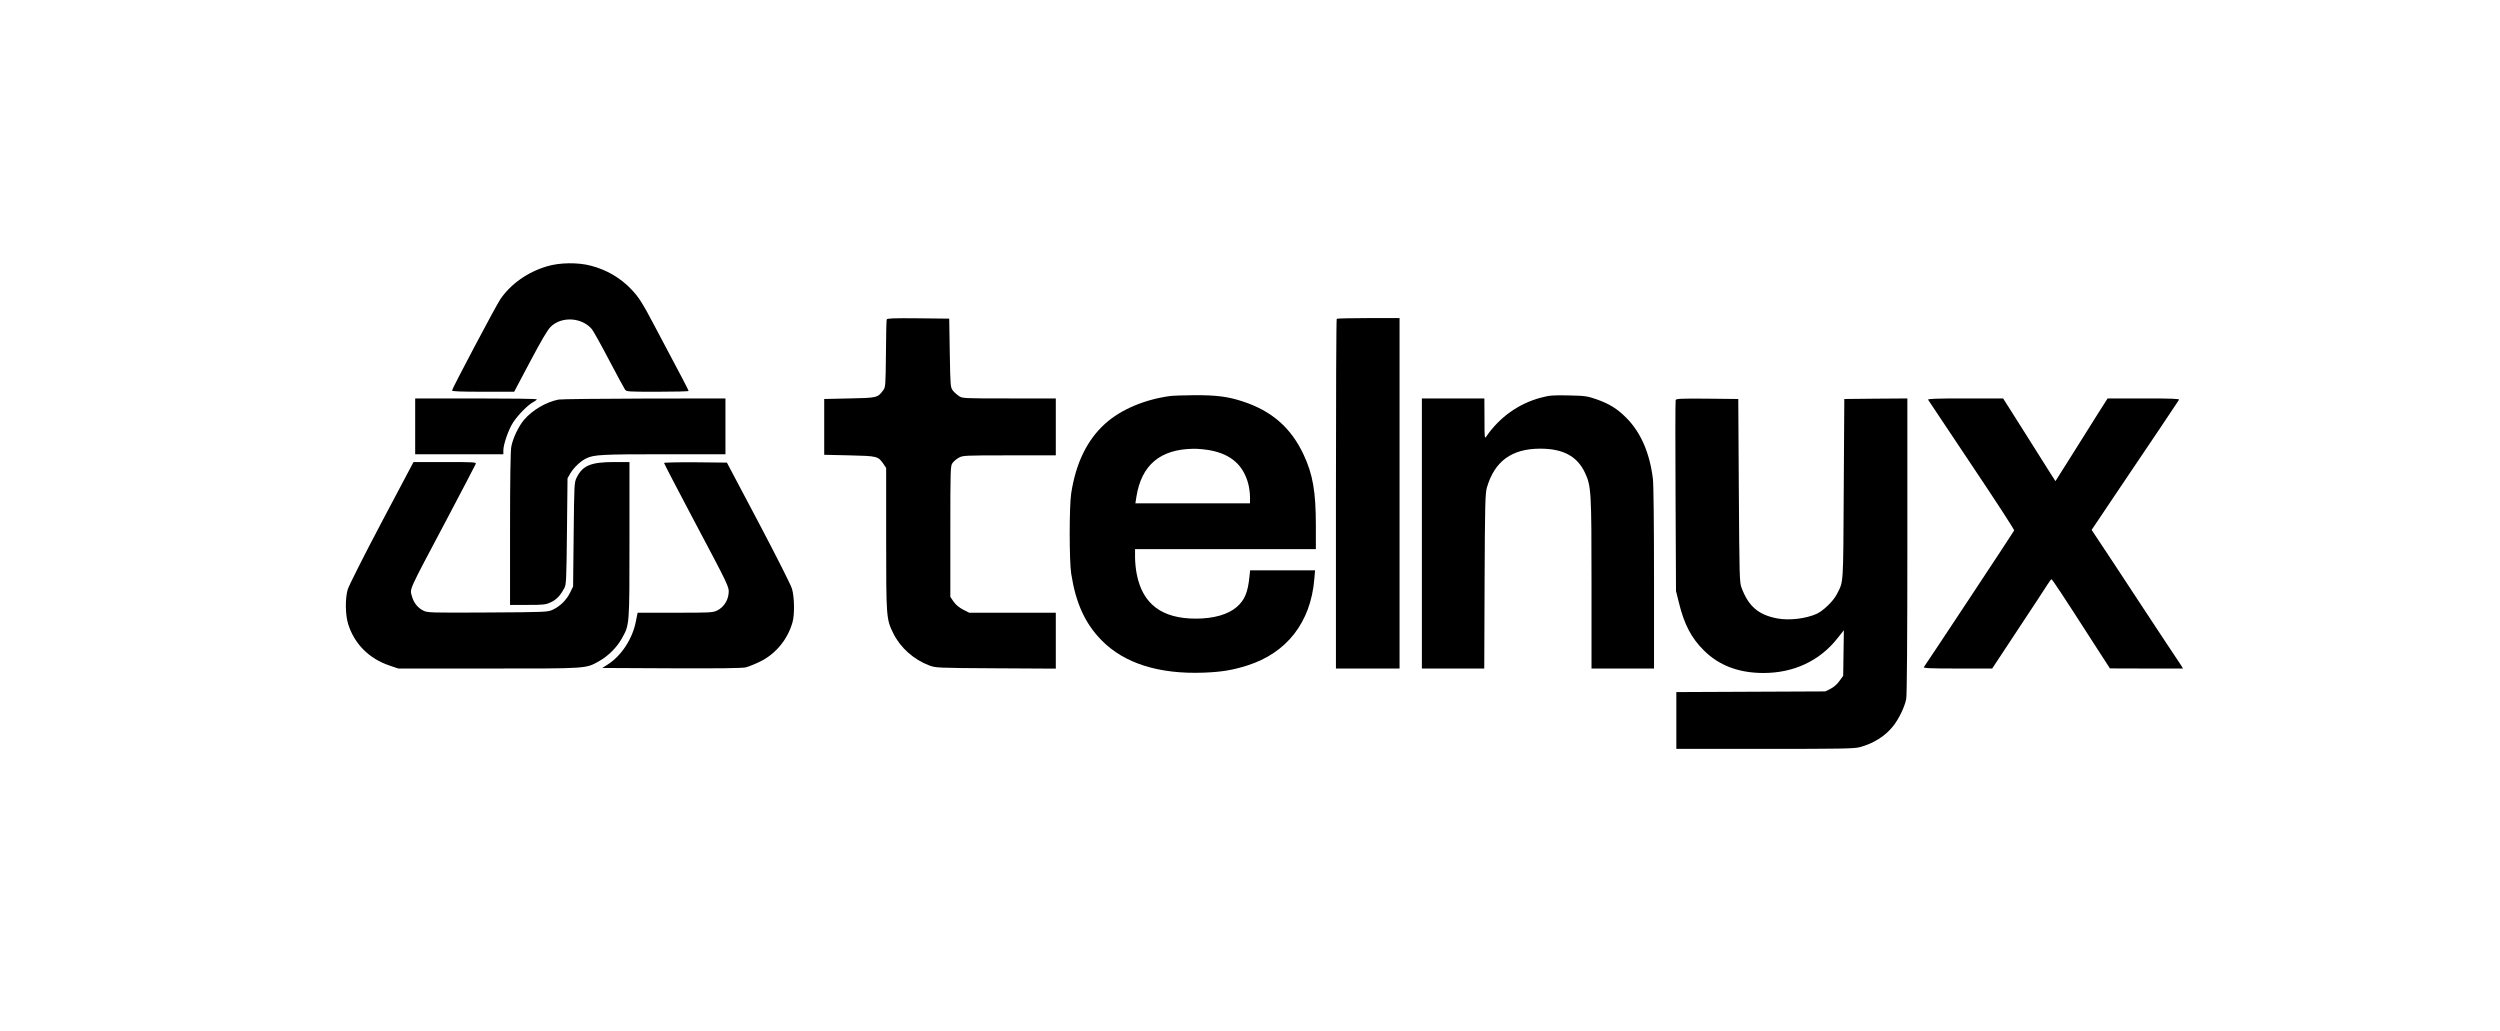
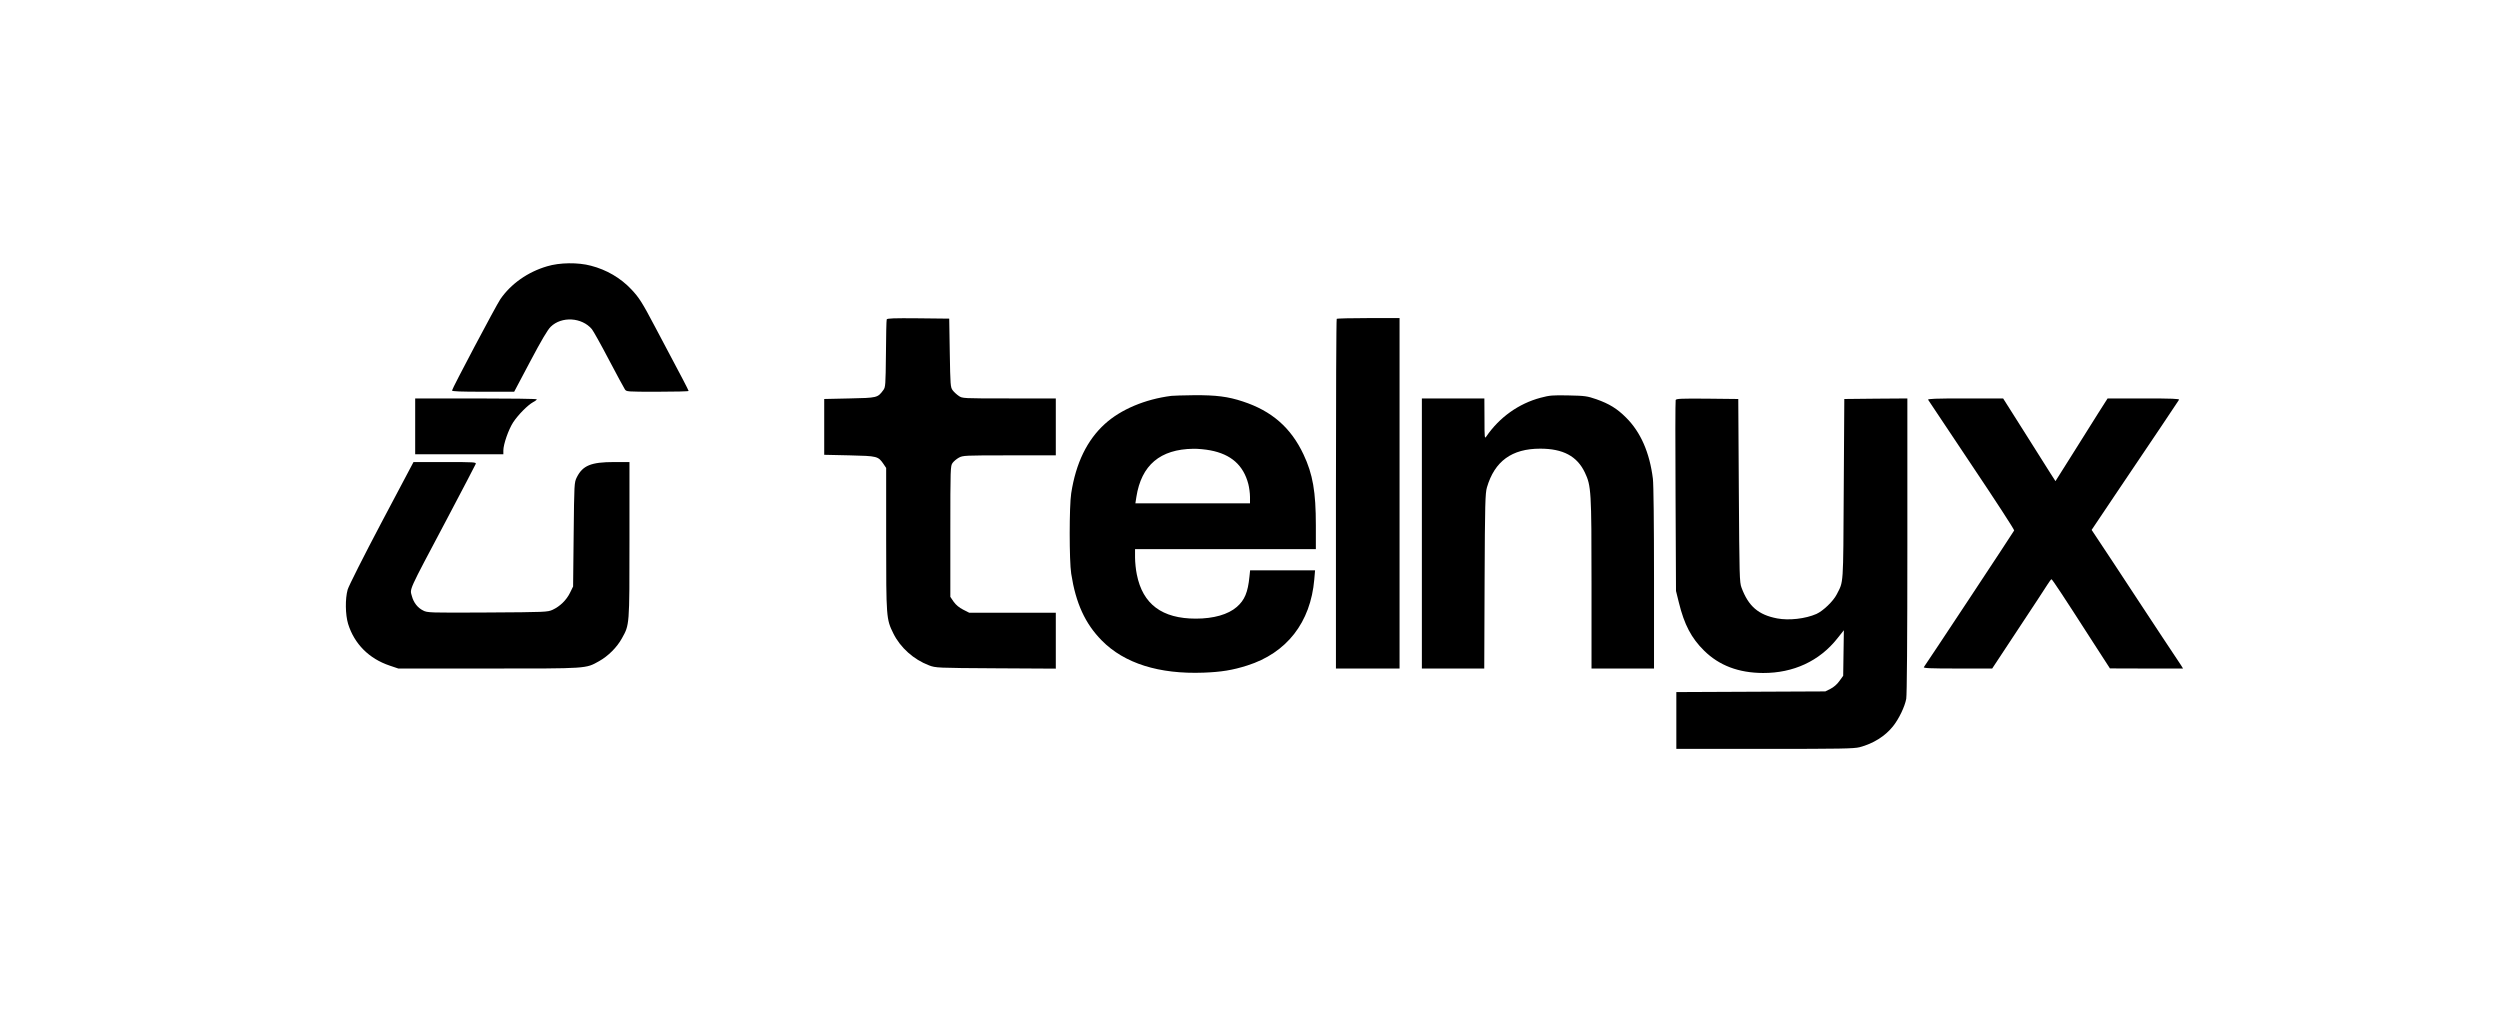
<svg xmlns="http://www.w3.org/2000/svg" version="1.0" width="2240pt" height="924pt" viewBox="0 0 2240 924" preserveAspectRatio="xMidYMid meet">
  <g transform="translate(0,924) scale(0.1,-0.1)" fill="#000000" stroke="none">
    <path d="M4902 6854 c-174 -51 -325 -158 -419 -295 -37 -54 -433 -802 -433 -818 0 -8 78 -11 279 -11 l278 0 144 272 c100 189 156 284 183 310 98 96 279 85 369 -21 13 -16 82 -139 152 -273 70 -133 135 -253 143 -265 14 -23 15 -23 293 -23 154 0 279 3 279 7 0 6 -83 165 -165 318 -18 33 -79 148 -135 255 -116 220 -143 263 -214 338 -95 101 -221 175 -361 211 -115 31 -281 29 -393 -5z" />
    <path d="M7945 6378 c-3 -7 -6 -147 -7 -310 -3 -282 -4 -298 -24 -324 -50 -68 -54 -69 -302 -74 l-227 -5 0 -250 0 -250 227 -5 c251 -6 256 -7 306 -80 l22 -33 0 -636 c0 -705 1 -718 64 -846 63 -128 183 -235 321 -287 59 -22 68 -23 598 -26 l537 -3 0 251 0 250 -388 0 -388 0 -55 28 c-35 18 -64 42 -84 70 l-30 44 0 586 c0 571 1 588 20 614 11 15 36 36 56 47 36 20 51 21 453 21 l416 0 0 255 0 255 -419 0 c-417 0 -418 0 -451 23 -18 12 -43 35 -54 50 -20 27 -21 44 -26 335 l-5 307 -278 3 c-217 2 -279 0 -282 -10z" />
-     <path d="M11977 6383 c-4 -3 -7 -710 -7 -1570 l0 -1563 285 0 285 0 0 1570 0 1570 -278 0 c-153 0 -282 -3 -285 -7z" />
+     <path d="M11977 6383 c-4 -3 -7 -710 -7 -1570 l0 -1563 285 0 285 0 0 1570 0 1570 -278 0 c-153 0 -282 -3 -285 -7" />
    <path d="M10495 5693 c-236 -30 -453 -122 -595 -251 -159 -144 -260 -350 -302 -622 -18 -115 -18 -605 0 -720 41 -265 125 -448 274 -599 202 -205 513 -303 913 -288 158 6 258 22 390 64 354 112 568 386 601 771 l7 82 -291 0 -291 0 -6 -57 c-14 -141 -43 -210 -113 -271 -78 -68 -208 -105 -367 -105 -303 0 -476 129 -529 395 -9 42 -16 111 -16 153 l0 75 810 0 810 0 0 213 c0 300 -27 458 -110 634 -113 241 -285 391 -545 476 -133 44 -239 57 -434 56 -97 -1 -189 -4 -206 -6z m349 -488 c186 -35 297 -133 341 -302 8 -31 15 -83 15 -115 l0 -58 -513 0 -514 0 9 58 c45 285 213 427 510 431 42 1 110 -6 152 -14z" />
    <path d="M13803 5676 c-195 -52 -368 -175 -485 -346 -16 -24 -17 -17 -17 158 l-1 182 -280 0 -280 0 0 -1210 0 -1210 279 0 280 0 3 783 c3 700 6 788 21 840 69 235 223 347 477 347 205 0 331 -67 401 -215 56 -119 59 -163 59 -996 l0 -759 280 0 280 0 0 808 c0 493 -4 841 -10 892 -29 234 -109 418 -241 549 -80 80 -150 123 -266 164 -82 28 -100 31 -248 34 -144 3 -169 1 -252 -21z" />
    <path d="M3720 5420 l0 -250 395 0 395 0 0 34 c0 55 46 187 88 252 45 68 130 154 179 181 18 9 33 21 33 25 0 5 -245 8 -545 8 l-545 0 0 -250z" />
-     <path d="M5005 5660 c-114 -23 -233 -93 -309 -181 -49 -57 -102 -168 -115 -243 -7 -39 -11 -297 -11 -738 l0 -678 158 0 c144 0 161 2 208 24 51 24 84 59 120 126 18 32 19 71 24 510 l5 475 28 48 c32 52 91 107 142 131 67 32 140 36 691 36 l554 0 0 250 0 250 -727 -1 c-401 -1 -746 -5 -768 -9z" />
    <path d="M15014 5656 c-3 -8 -4 -396 -1 -863 l4 -848 26 -105 c48 -196 112 -318 226 -430 135 -133 309 -199 528 -200 272 -1 505 107 665 309 l59 74 -3 -204 -3 -204 -34 -47 c-21 -30 -52 -56 -80 -70 l-46 -23 -667 -3 -668 -3 0 -254 0 -255 791 0 c681 0 799 2 851 15 122 32 229 99 299 187 53 66 106 176 119 247 6 35 10 522 10 1373 l0 1318 -282 -2 -283 -3 -5 -810 c-5 -883 -1 -819 -63 -941 -31 -61 -122 -148 -182 -175 -98 -43 -245 -60 -351 -40 -169 32 -258 109 -320 276 -18 47 -19 101 -24 870 l-5 820 -278 3 c-232 2 -278 0 -283 -12z" />
    <path d="M17276 5658 c4 -7 180 -271 391 -586 212 -316 383 -579 380 -585 -5 -12 -791 -1201 -809 -1224 -8 -10 53 -13 301 -13 l311 0 233 353 c128 193 246 373 262 399 17 27 33 48 36 48 7 0 103 -145 374 -567 l150 -232 328 -1 327 0 -17 28 c-10 15 -88 133 -174 262 -85 129 -176 267 -201 305 -25 39 -131 200 -236 359 l-191 288 206 307 c362 537 570 846 577 859 6 9 -60 12 -317 12 l-323 0 -84 -132 c-45 -73 -150 -240 -233 -371 l-150 -238 -47 73 c-26 40 -131 207 -234 371 l-188 297 -339 0 c-269 0 -339 -3 -333 -12z" />
    <path d="M3418 4558 c-158 -299 -294 -569 -303 -601 -23 -82 -21 -224 4 -307 56 -180 188 -312 373 -374 l77 -26 808 0 c897 0 869 -2 991 66 82 46 160 124 204 204 69 124 68 109 68 884 l0 696 -138 0 c-206 0 -281 -31 -334 -137 -23 -48 -23 -51 -28 -513 l-5 -465 -28 -57 c-32 -65 -89 -121 -156 -152 -45 -20 -59 -21 -583 -24 -523 -3 -539 -2 -577 18 -49 24 -85 71 -100 127 -19 72 -41 23 308 682 141 267 259 493 263 503 7 17 -7 18 -275 18 l-282 0 -287 -542z" />
-     <path d="M5950 5092 c0 -5 115 -227 256 -493 332 -626 328 -617 322 -679 -6 -64 -47 -123 -102 -150 -40 -19 -61 -20 -378 -20 l-335 0 -16 -80 c-30 -153 -128 -304 -249 -382 l-51 -33 619 -3 c422 -2 633 1 664 8 25 6 83 29 128 51 141 68 250 200 293 354 20 70 17 226 -5 300 -9 33 -145 301 -300 595 l-283 535 -282 3 c-156 1 -281 -2 -281 -6z" />
  </g>
</svg>